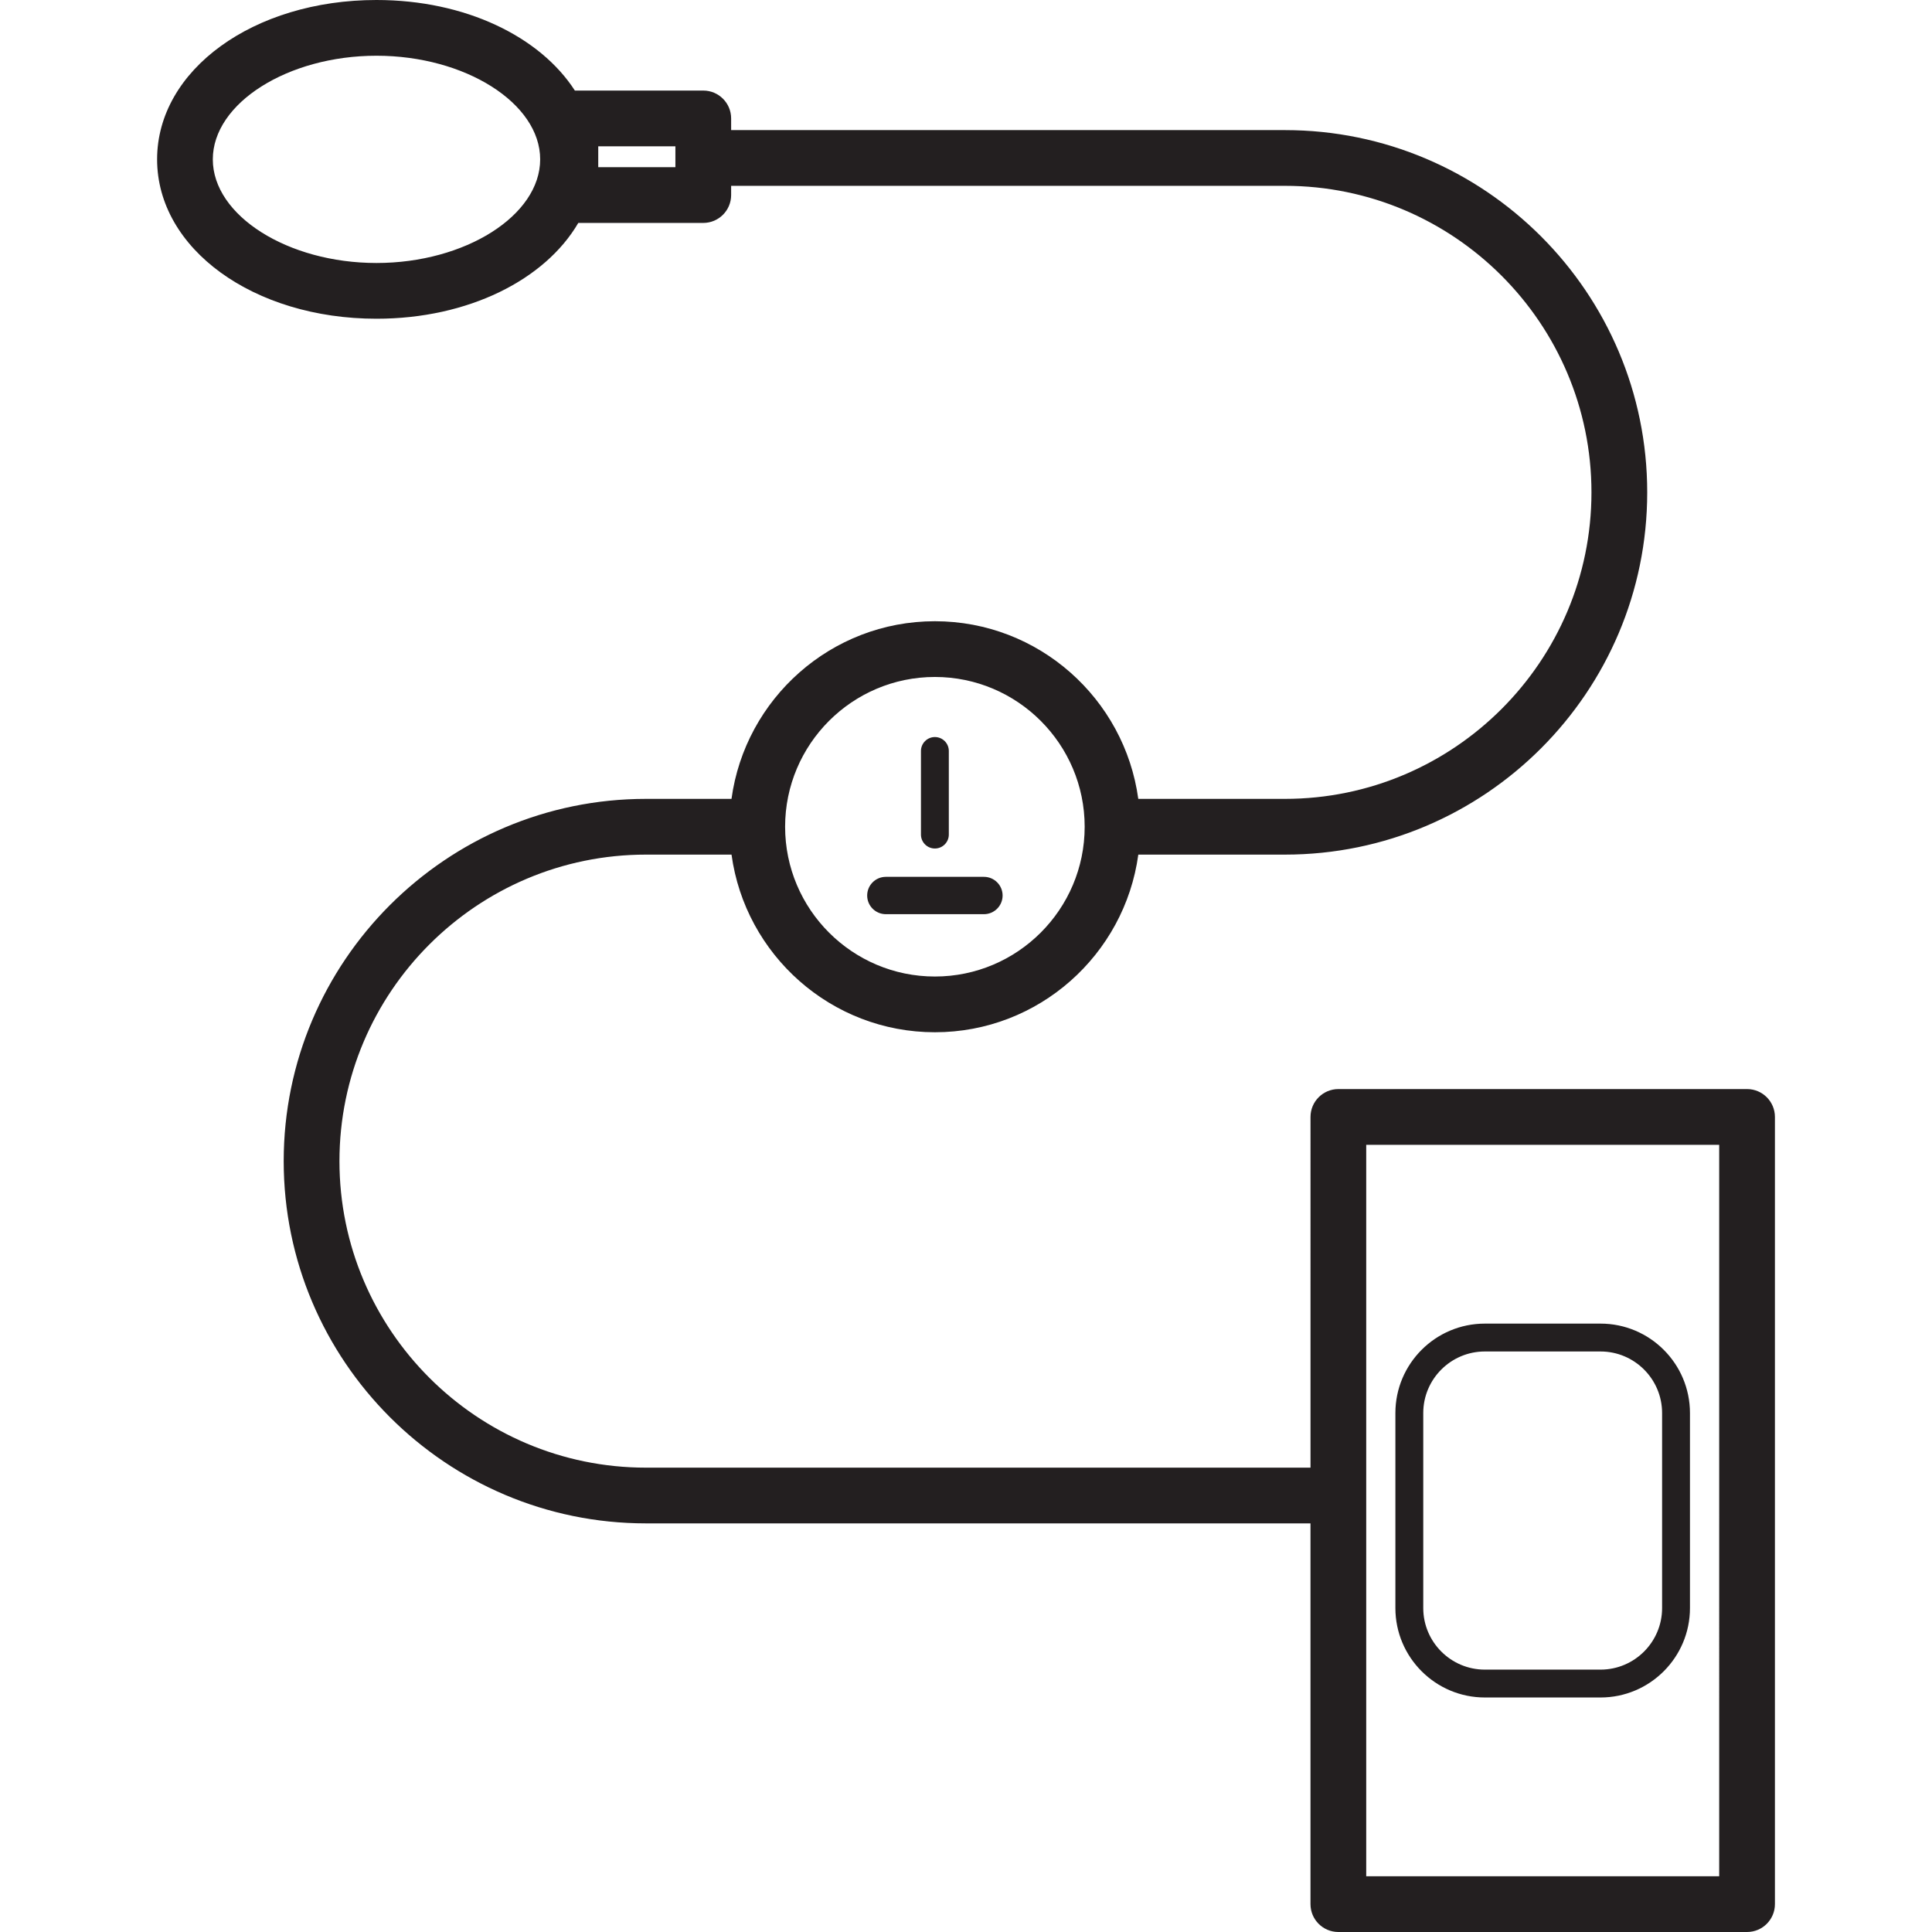
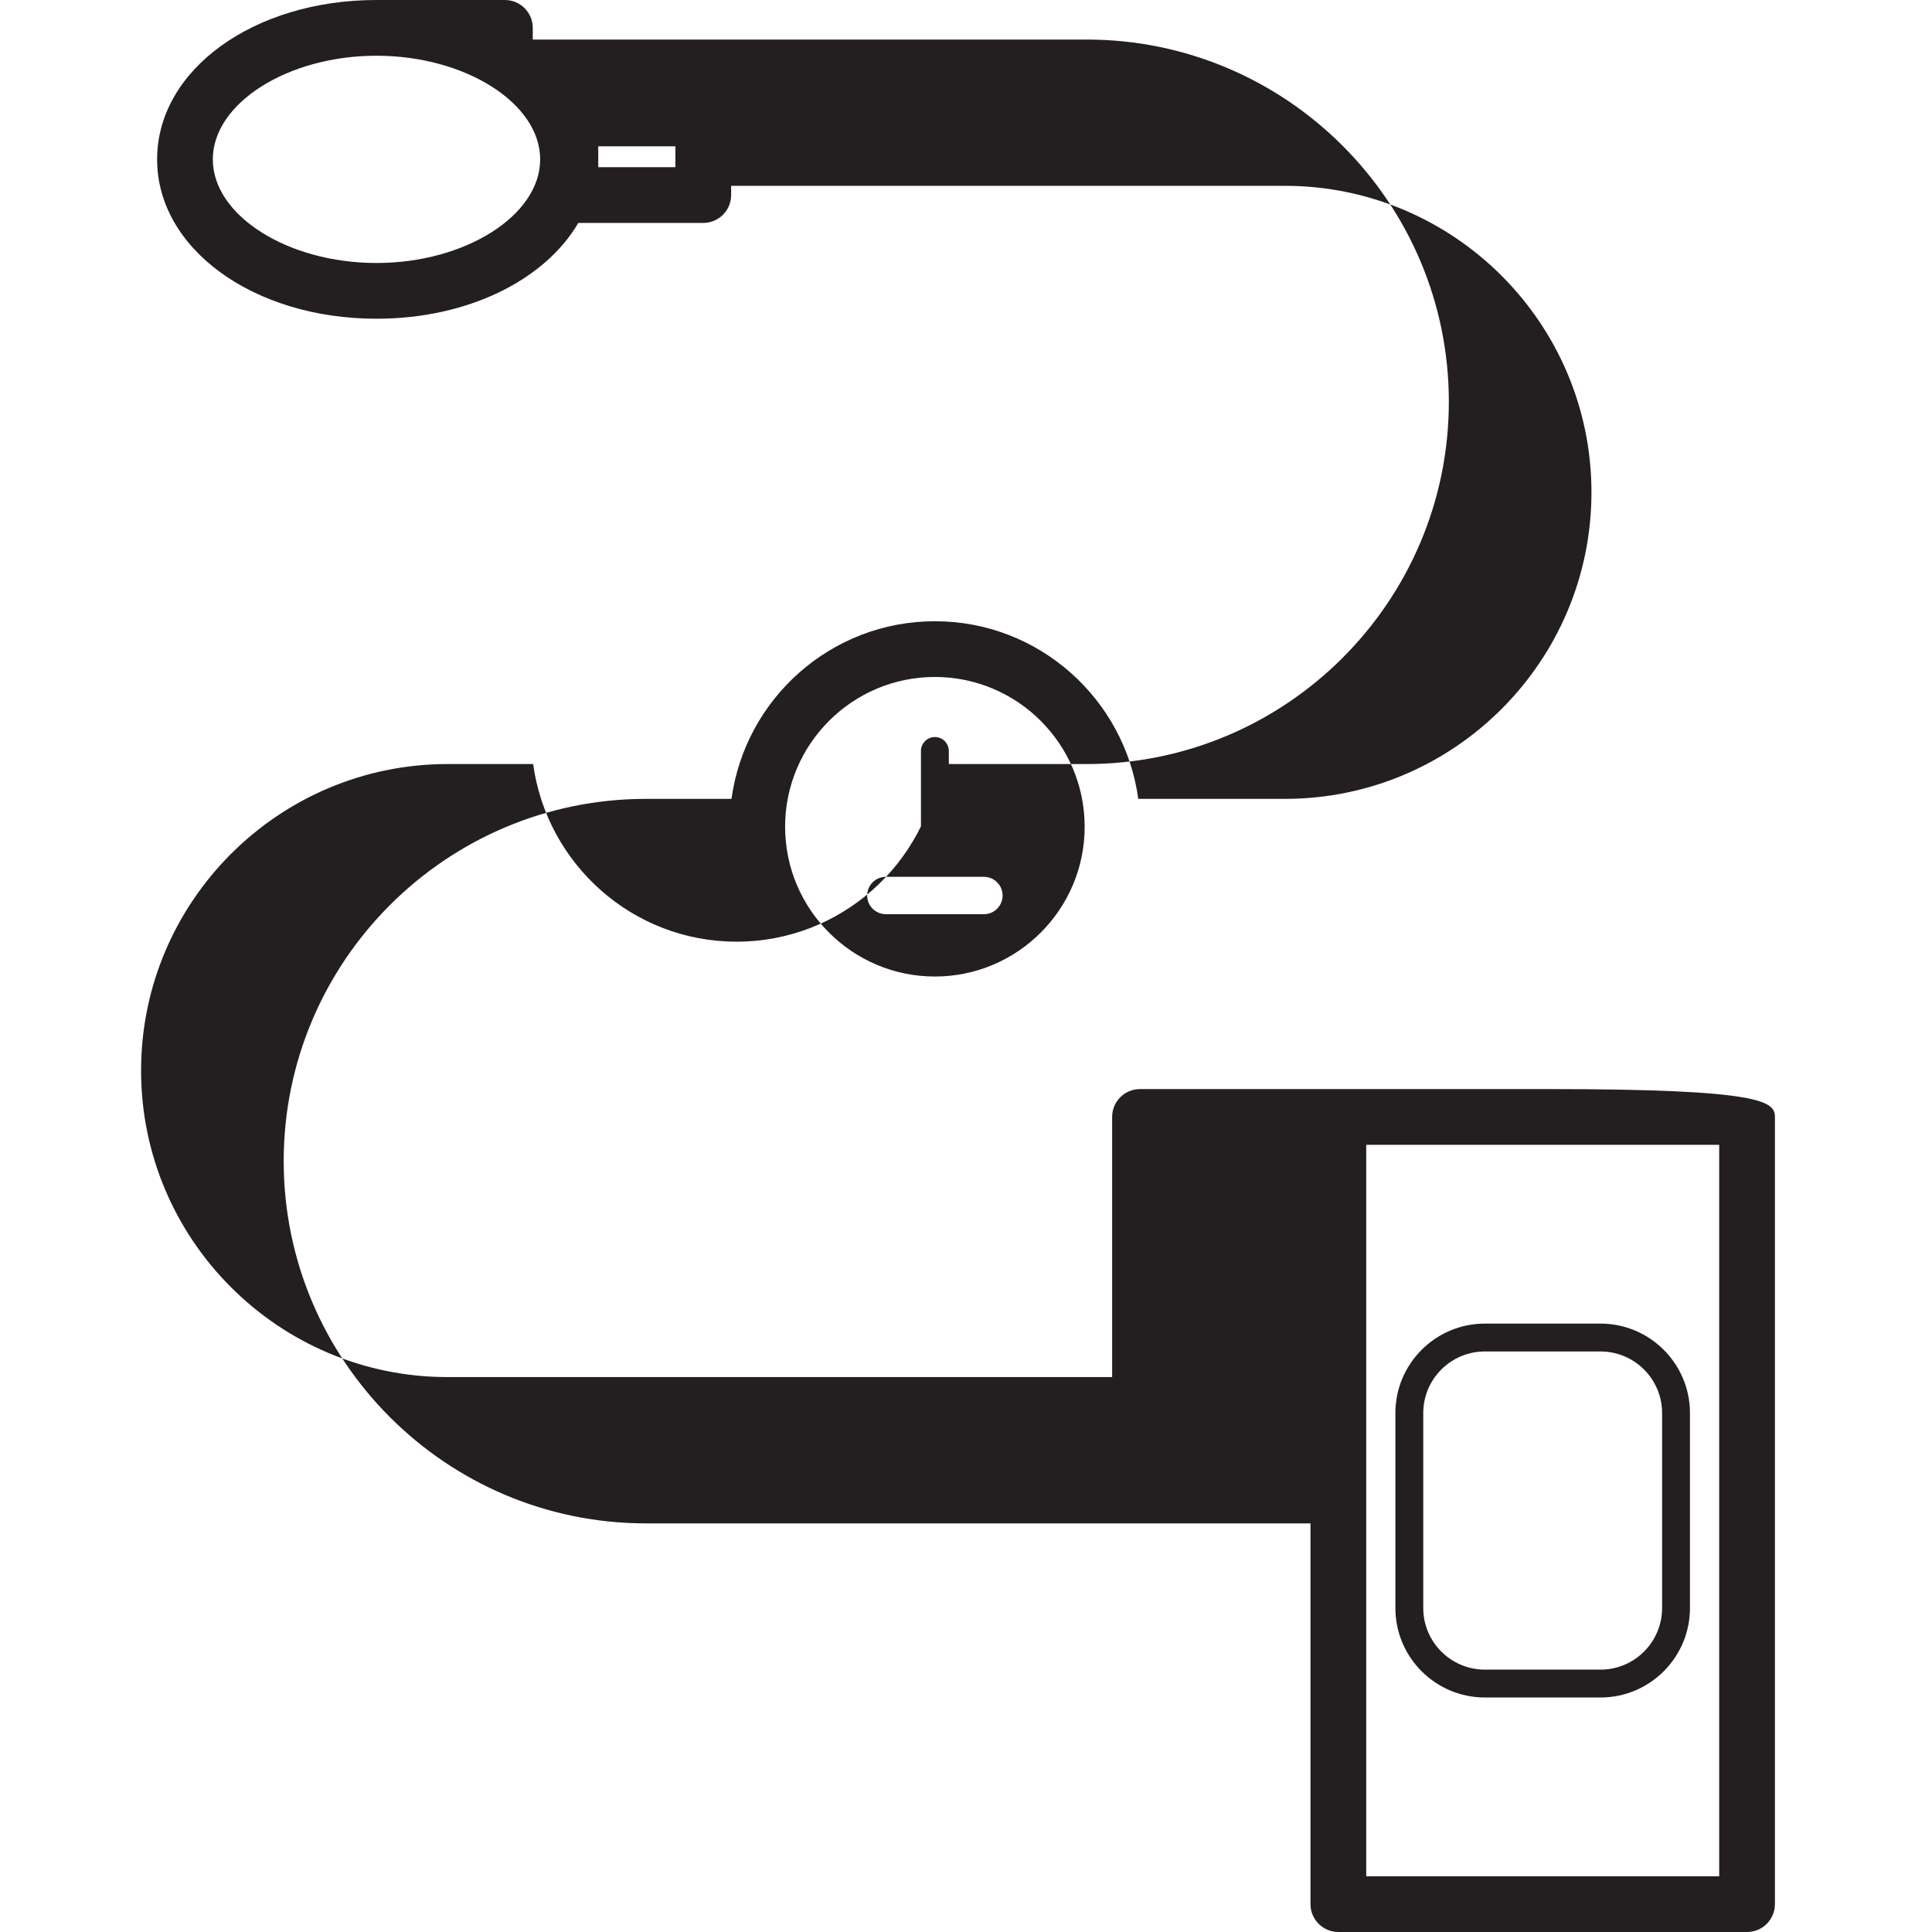
<svg xmlns="http://www.w3.org/2000/svg" version="1.1" id="Capa_1" x="0px" y="0px" viewBox="0 0 69.333 69.333" style="enable-background:new 0 0 69.333 69.333;" xml:space="preserve">
-   <path style="fill:#231F20;" d="M31.12,32.137c0-0.37,0.3-0.67,0.67-0.67h3.52c0.37,0,0.67,0.3,0.67,0.67c0,0.37-0.3,0.67-0.67,0.67  h-3.52C31.42,32.807,31.12,32.507,31.12,32.137z M63.696,40.083v28.25c0,0.552-0.448,1-1,1H48.029c-0.552,0-1-0.448-1-1V54.669  H23.181c-7.168,0-13-5.832-13-13s5.832-13,13-13h3.07c0.491-3.594,3.573-6.375,7.299-6.375c3.726,0,6.808,2.781,7.299,6.375h5.263  c6.065,0,11-4.935,11-11s-4.935-11-11-11H26.238V7c0,0.552-0.448,1-1,1h-4.485c-1.191,2.04-3.949,3.438-7.241,3.438  c-4.415,0-7.874-2.512-7.874-5.719S9.096,0,13.511,0c3.189,0,5.871,1.314,7.119,3.25h4.608c0.552,0,1,0.448,1,1v0.419h19.875  c7.168,0,13,5.832,13,13s-5.832,13-13,13h-5.263c-0.491,3.594-3.573,6.375-7.299,6.375c-3.726,0-6.808-2.781-7.299-6.375h-3.07  c-6.065,0-11,4.935-11,11s4.935,11,11,11h23.848V40.083c0-0.552,0.448-1,1-1h14.667C63.248,39.083,63.696,39.531,63.696,40.083z   M19.385,5.719c0-2.016-2.69-3.719-5.874-3.719S7.637,3.703,7.637,5.719s2.69,3.719,5.874,3.719S19.385,7.734,19.385,5.719z   M24.238,5.25h-2.769V6h2.769V5.25z M28.175,29.669c0,2.964,2.411,5.375,5.375,5.375c2.964,0,5.375-2.411,5.375-5.375  s-2.411-5.375-5.375-5.375C30.586,24.294,28.175,26.705,28.175,29.669z M61.696,41.083H49.029v26.25h12.667V41.083z M50.076,57.708  v-6.999c0-1.77,1.44-3.209,3.209-3.209h4.153c1.77,0,3.209,1.439,3.209,3.209v6.999c0,1.77-1.44,3.209-3.209,3.209h-4.153  C51.516,60.917,50.076,59.477,50.076,57.708z M51.076,57.708c0,1.218,0.991,2.209,2.209,2.209h4.153  c1.218,0,2.209-0.991,2.209-2.209v-6.999c0-1.218-0.991-2.209-2.209-2.209h-4.153c-1.218,0-2.209,0.991-2.209,2.209V57.708z   M33.55,30.45c0.276,0,0.5-0.224,0.5-0.5v-3c0-0.276-0.224-0.5-0.5-0.5c-0.276,0-0.5,0.224-0.5,0.5v3  C33.05,30.226,33.274,30.45,33.55,30.45z" />
+   <path style="fill:#231F20;" d="M31.12,32.137c0-0.37,0.3-0.67,0.67-0.67h3.52c0.37,0,0.67,0.3,0.67,0.67c0,0.37-0.3,0.67-0.67,0.67  h-3.52C31.42,32.807,31.12,32.507,31.12,32.137z M63.696,40.083v28.25c0,0.552-0.448,1-1,1H48.029c-0.552,0-1-0.448-1-1V54.669  H23.181c-7.168,0-13-5.832-13-13s5.832-13,13-13h3.07c0.491-3.594,3.573-6.375,7.299-6.375c3.726,0,6.808,2.781,7.299,6.375h5.263  c6.065,0,11-4.935,11-11s-4.935-11-11-11H26.238V7c0,0.552-0.448,1-1,1h-4.485c-1.191,2.04-3.949,3.438-7.241,3.438  c-4.415,0-7.874-2.512-7.874-5.719S9.096,0,13.511,0h4.608c0.552,0,1,0.448,1,1v0.419h19.875  c7.168,0,13,5.832,13,13s-5.832,13-13,13h-5.263c-0.491,3.594-3.573,6.375-7.299,6.375c-3.726,0-6.808-2.781-7.299-6.375h-3.07  c-6.065,0-11,4.935-11,11s4.935,11,11,11h23.848V40.083c0-0.552,0.448-1,1-1h14.667C63.248,39.083,63.696,39.531,63.696,40.083z   M19.385,5.719c0-2.016-2.69-3.719-5.874-3.719S7.637,3.703,7.637,5.719s2.69,3.719,5.874,3.719S19.385,7.734,19.385,5.719z   M24.238,5.25h-2.769V6h2.769V5.25z M28.175,29.669c0,2.964,2.411,5.375,5.375,5.375c2.964,0,5.375-2.411,5.375-5.375  s-2.411-5.375-5.375-5.375C30.586,24.294,28.175,26.705,28.175,29.669z M61.696,41.083H49.029v26.25h12.667V41.083z M50.076,57.708  v-6.999c0-1.77,1.44-3.209,3.209-3.209h4.153c1.77,0,3.209,1.439,3.209,3.209v6.999c0,1.77-1.44,3.209-3.209,3.209h-4.153  C51.516,60.917,50.076,59.477,50.076,57.708z M51.076,57.708c0,1.218,0.991,2.209,2.209,2.209h4.153  c1.218,0,2.209-0.991,2.209-2.209v-6.999c0-1.218-0.991-2.209-2.209-2.209h-4.153c-1.218,0-2.209,0.991-2.209,2.209V57.708z   M33.55,30.45c0.276,0,0.5-0.224,0.5-0.5v-3c0-0.276-0.224-0.5-0.5-0.5c-0.276,0-0.5,0.224-0.5,0.5v3  C33.05,30.226,33.274,30.45,33.55,30.45z" />
  <g>
</g>
  <g>
</g>
  <g>
</g>
  <g>
</g>
  <g>
</g>
  <g>
</g>
  <g>
</g>
  <g>
</g>
  <g>
</g>
  <g>
</g>
  <g>
</g>
  <g>
</g>
  <g>
</g>
  <g>
</g>
  <g>
</g>
</svg>